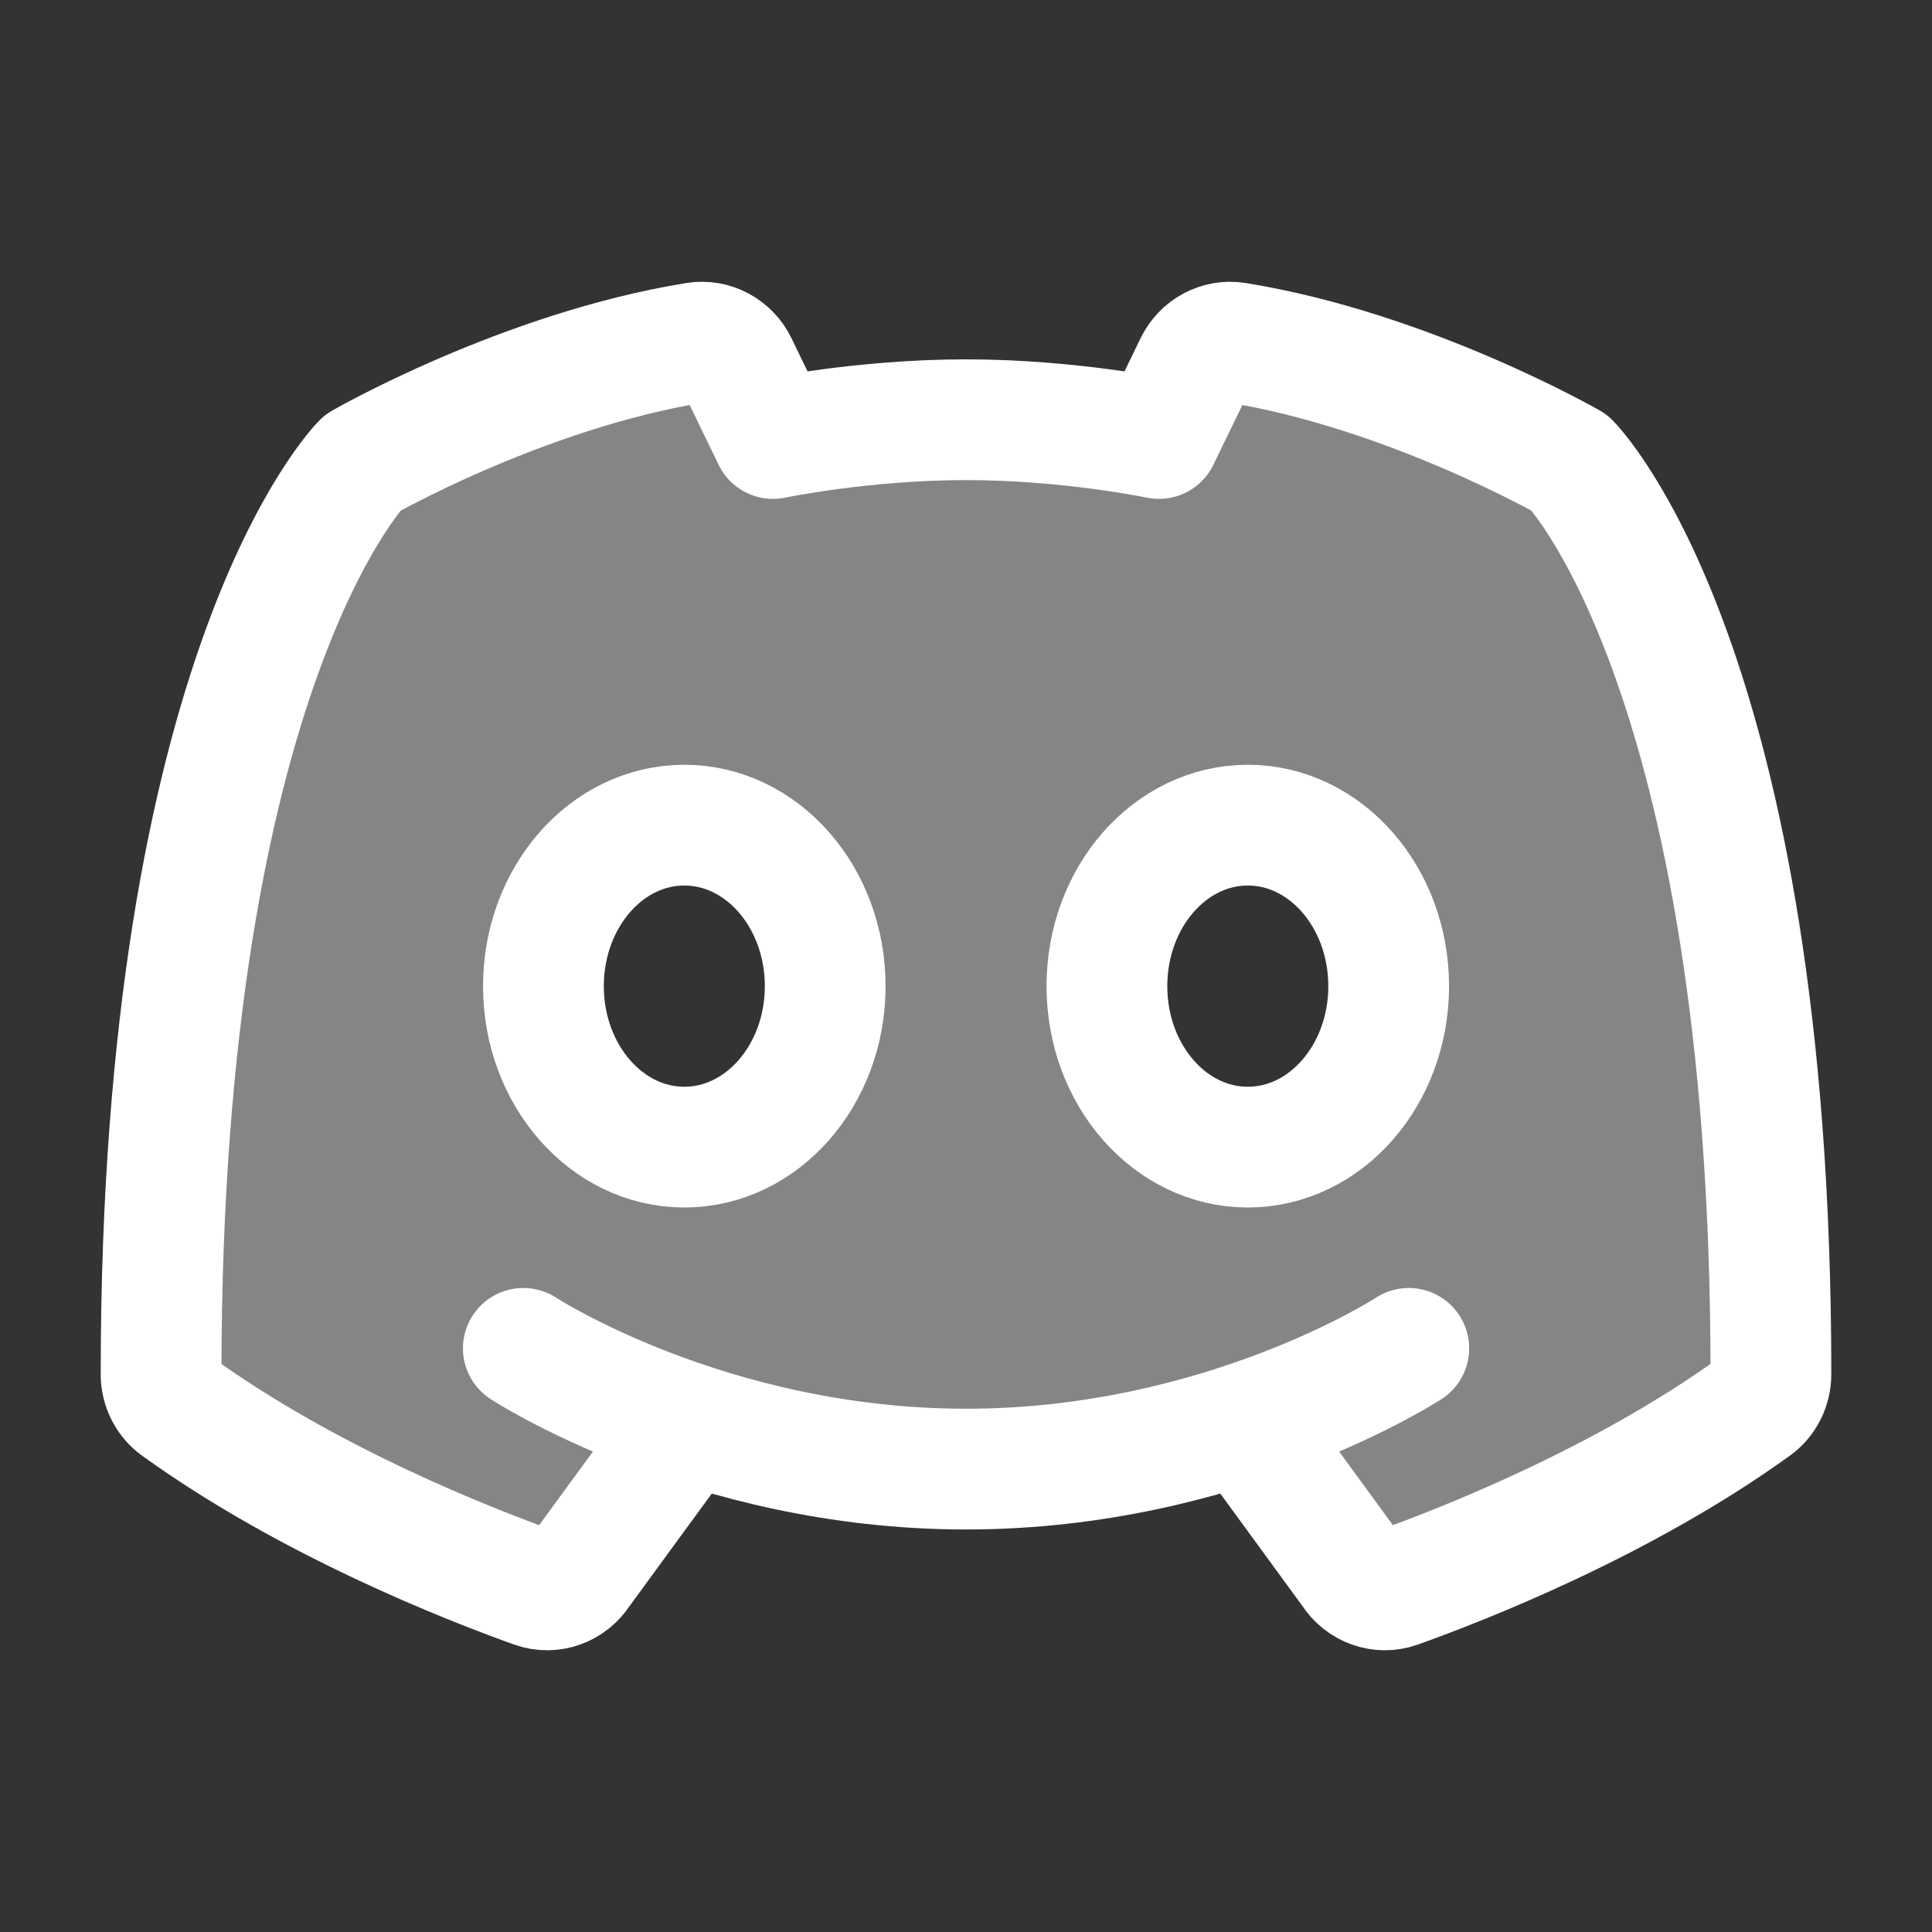
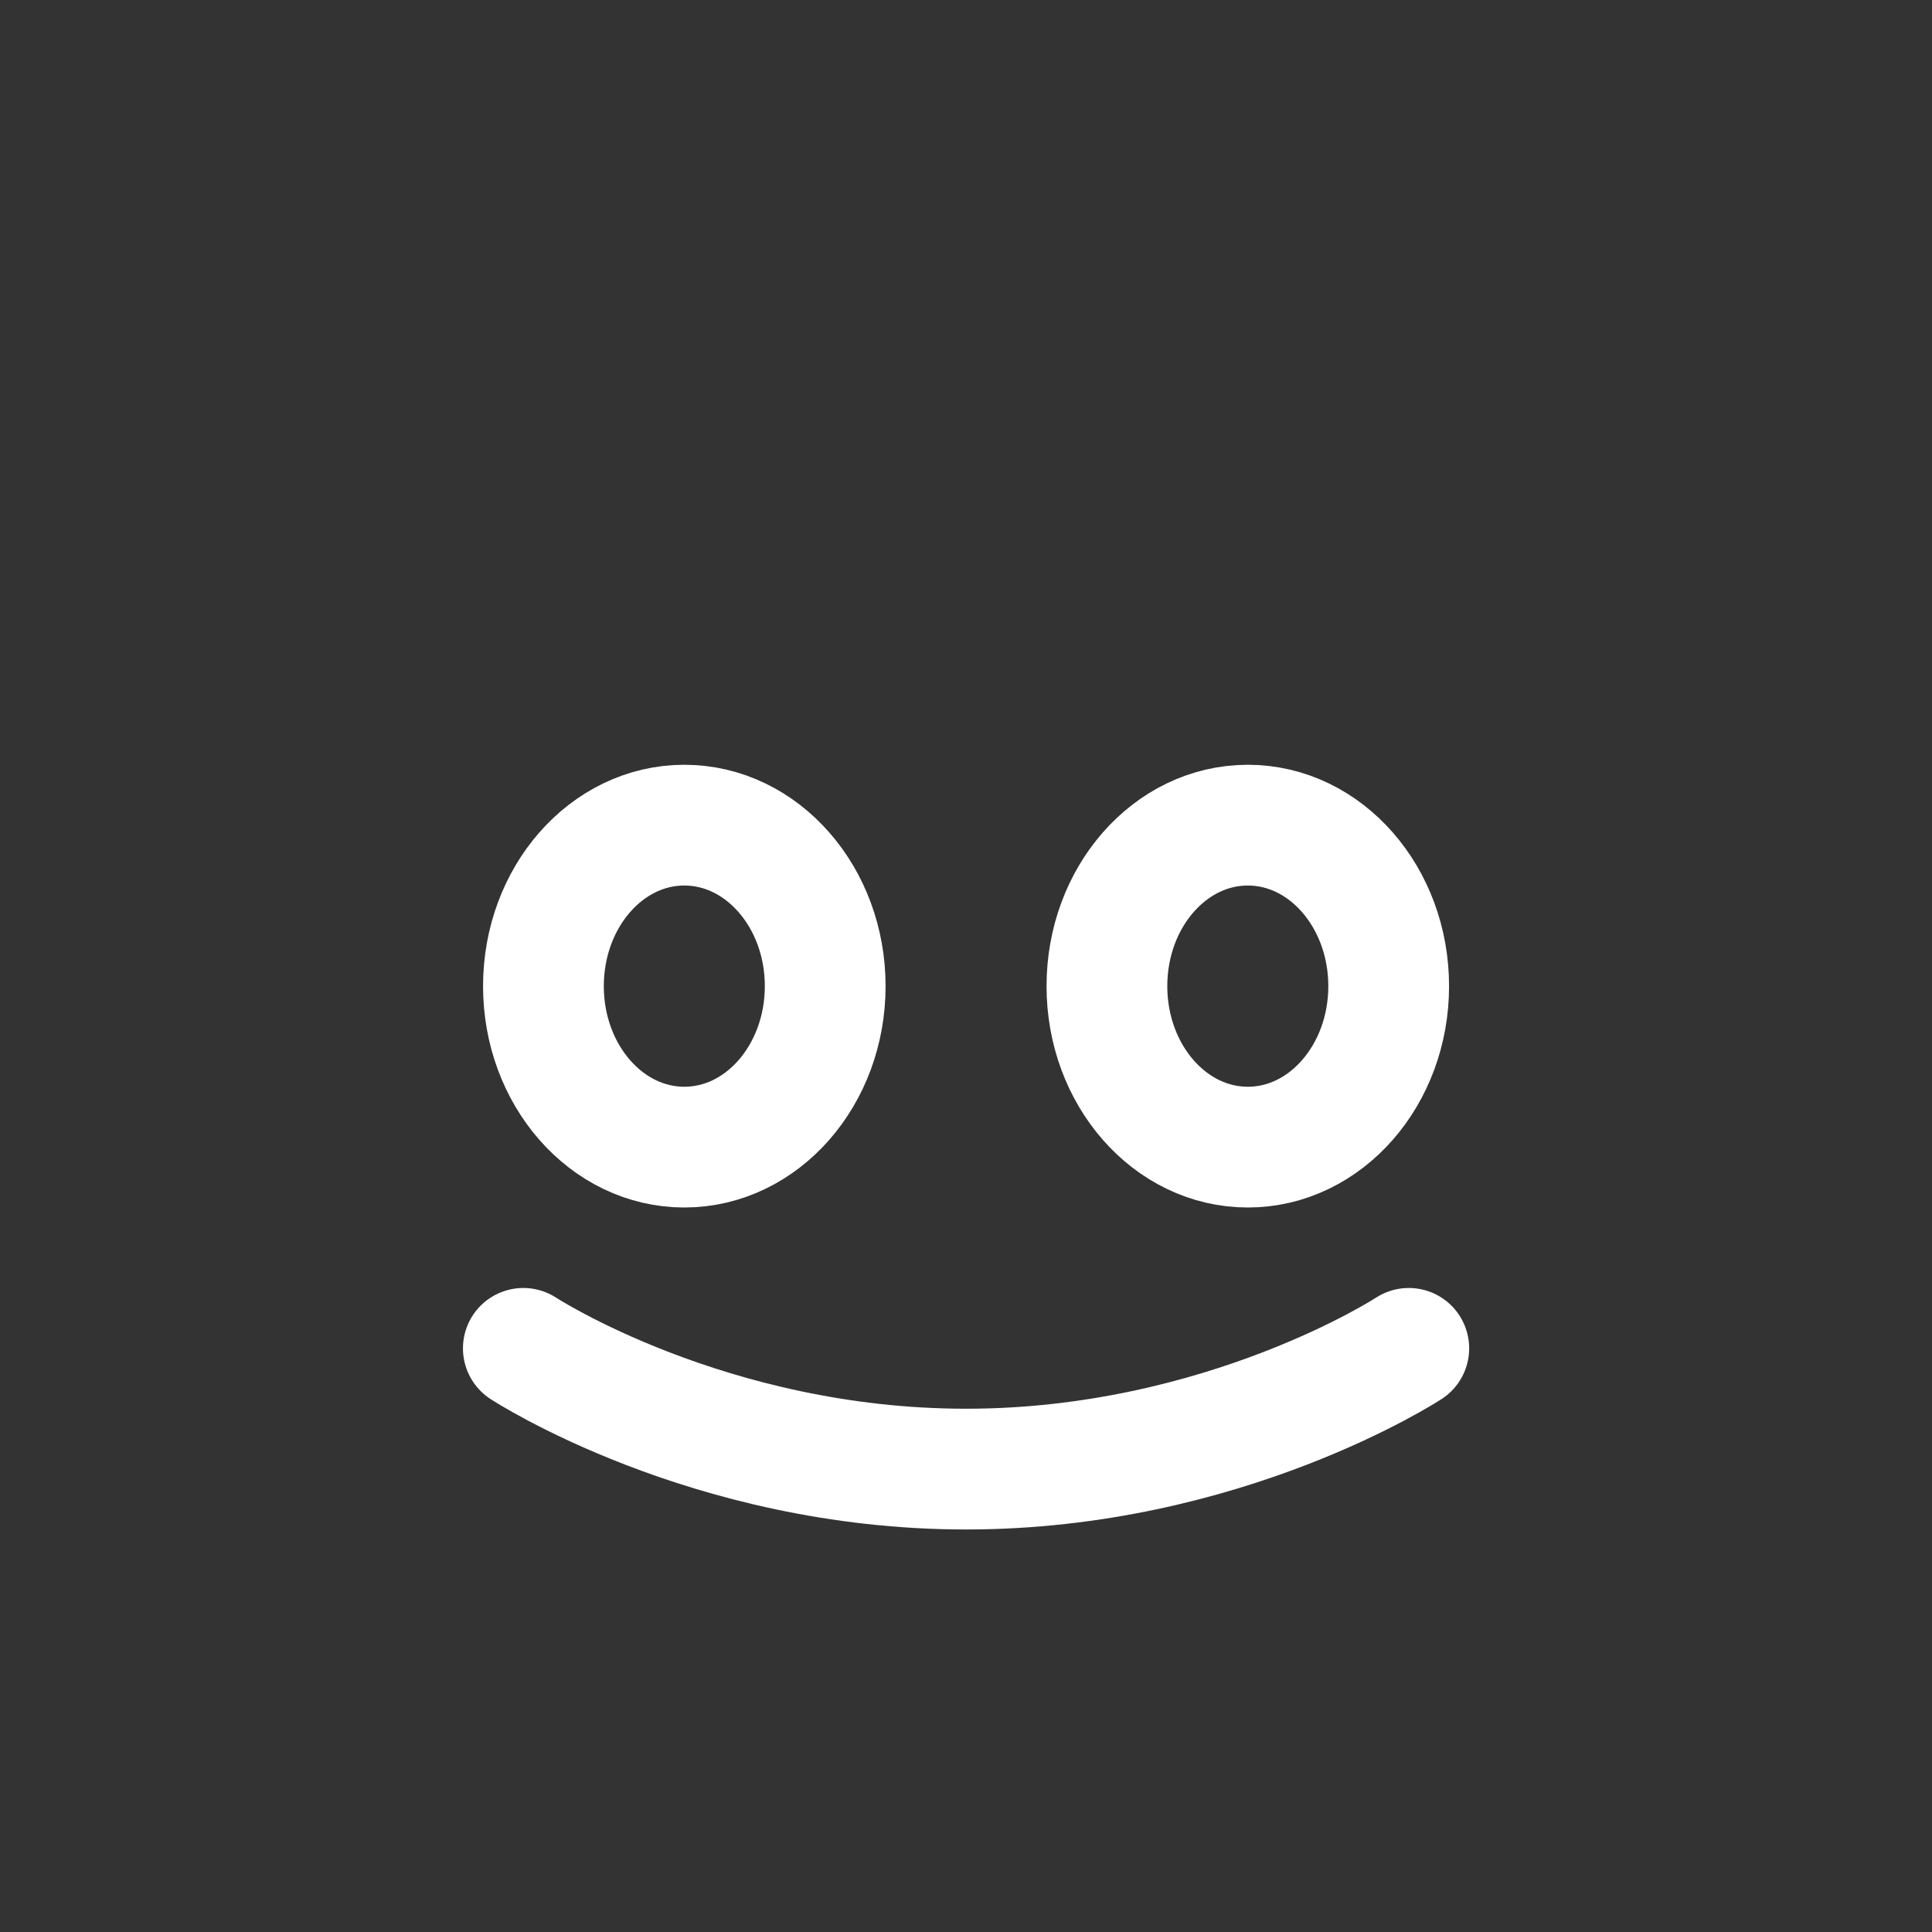
<svg xmlns="http://www.w3.org/2000/svg" width="32" height="32" viewBox="0 0 32 32" fill="none">
  <rect x="0" y="0" width="32" height="32" fill="#333333" stroke="none" />
-   <path opacity="0.4" fill-rule="evenodd" clip-rule="evenodd" d="M12.803 7.263C12.803 7.263 14.286 6.952 16 6.952C17.714 6.952 19.197 7.263 19.197 7.263L19.791 6.039C19.916 5.78 20.192 5.63 20.473 5.675C23.334 6.136 26.001 7.667 26.001 7.667C26.001 7.667 29.332 11 29.332 22.757C29.334 22.968 29.235 23.174 29.064 23.297C26.877 24.877 24.221 25.914 23.149 26.297C22.865 26.398 22.554 26.284 22.392 26.028L20.668 23.667C15.698 24.946 11.334 23.667 11.334 23.667L9.608 26.028C9.446 26.284 9.135 26.398 8.851 26.297C7.779 25.914 5.123 24.877 2.935 23.297C2.765 23.174 2.666 22.968 2.668 22.757C2.668 11 6.001 7.667 6.001 7.667C6.001 7.667 8.668 6.136 11.527 5.675C11.809 5.63 12.084 5.78 12.21 6.039L12.803 7.263ZM23.001 16.334C23.001 17.806 21.956 19 20.668 19C19.379 19 18.334 17.806 18.334 16.334C18.334 14.861 19.379 13.667 20.668 13.667C21.956 13.667 23.001 14.861 23.001 16.334ZM11.334 19C12.623 19 13.668 17.806 13.668 16.334C13.668 14.861 12.623 13.667 11.334 13.667C10.046 13.667 9.001 14.861 9.001 16.334C9.001 17.806 10.046 19 11.334 19Z" fill="white" />
-   <path d="M20.668 23.667L22.392 26.028C22.554 26.284 22.865 26.398 23.149 26.297C24.221 25.914 26.877 24.877 29.064 23.297C29.235 23.174 29.334 22.968 29.332 22.757C29.332 11 26.001 7.667 26.001 7.667C26.001 7.667 23.334 6.136 20.473 5.675C20.192 5.63 19.916 5.78 19.791 6.039L19.197 7.263C19.197 7.263 17.714 6.952 16 6.952C14.286 6.952 12.803 7.263 12.803 7.263L12.21 6.039C12.084 5.78 11.809 5.63 11.527 5.675C8.668 6.136 6.001 7.667 6.001 7.667C6.001 7.667 2.668 11 2.668 22.757C2.666 22.968 2.765 23.174 2.935 23.297C5.123 24.877 7.779 25.914 8.851 26.297C9.135 26.398 9.446 26.284 9.608 26.028L11.334 23.667" stroke="white" stroke-width="2" stroke-linecap="round" stroke-linejoin="round" />
  <path d="M23.334 22.333C23.334 22.333 20.274 24.333 16.001 24.333C11.728 24.333 8.668 22.333 8.668 22.333" stroke="white" stroke-width="2" stroke-linecap="round" stroke-linejoin="round" />
  <path d="M23.001 16.334C23.001 17.806 21.956 19 20.668 19C19.379 19 18.334 17.806 18.334 16.334C18.334 14.861 19.379 13.667 20.668 13.667C21.956 13.667 23.001 14.861 23.001 16.334Z" stroke="white" stroke-width="2" />
  <path d="M13.668 16.334C13.668 17.806 12.623 19 11.334 19C10.046 19 9.001 17.806 9.001 16.334C9.001 14.861 10.046 13.667 11.334 13.667C12.623 13.667 13.668 14.861 13.668 16.334Z" stroke="white" stroke-width="2" />
</svg>